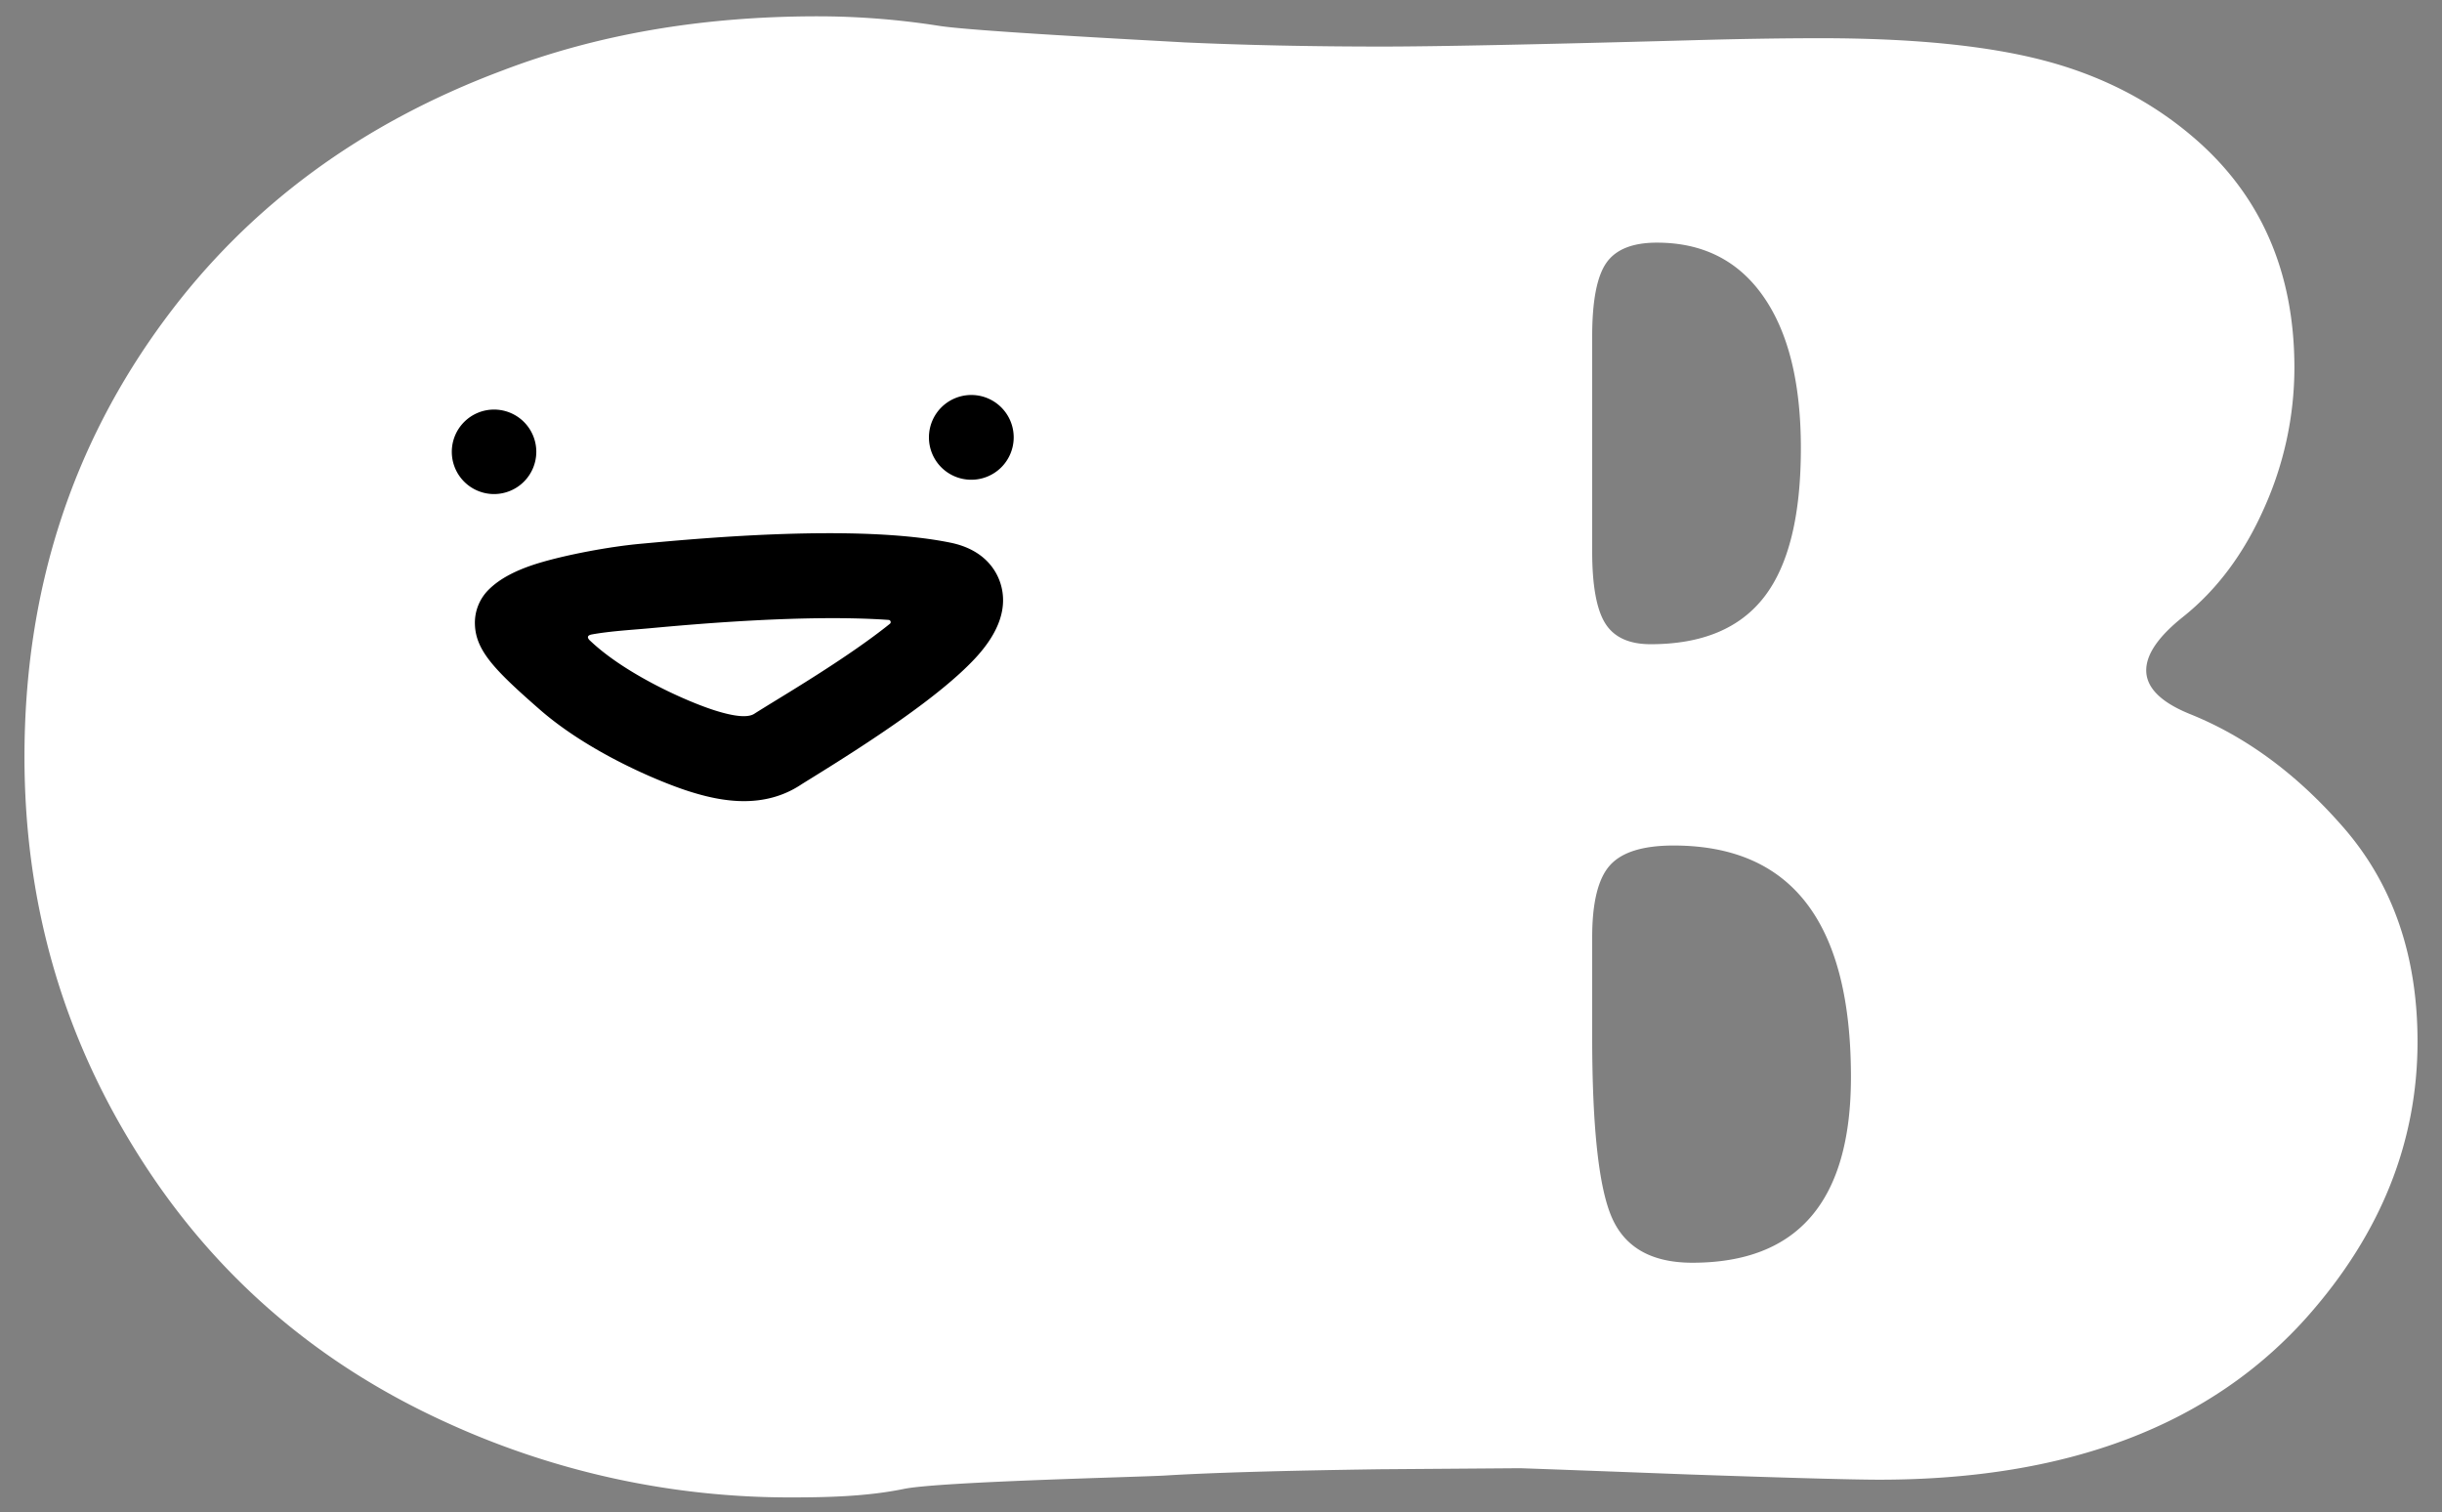
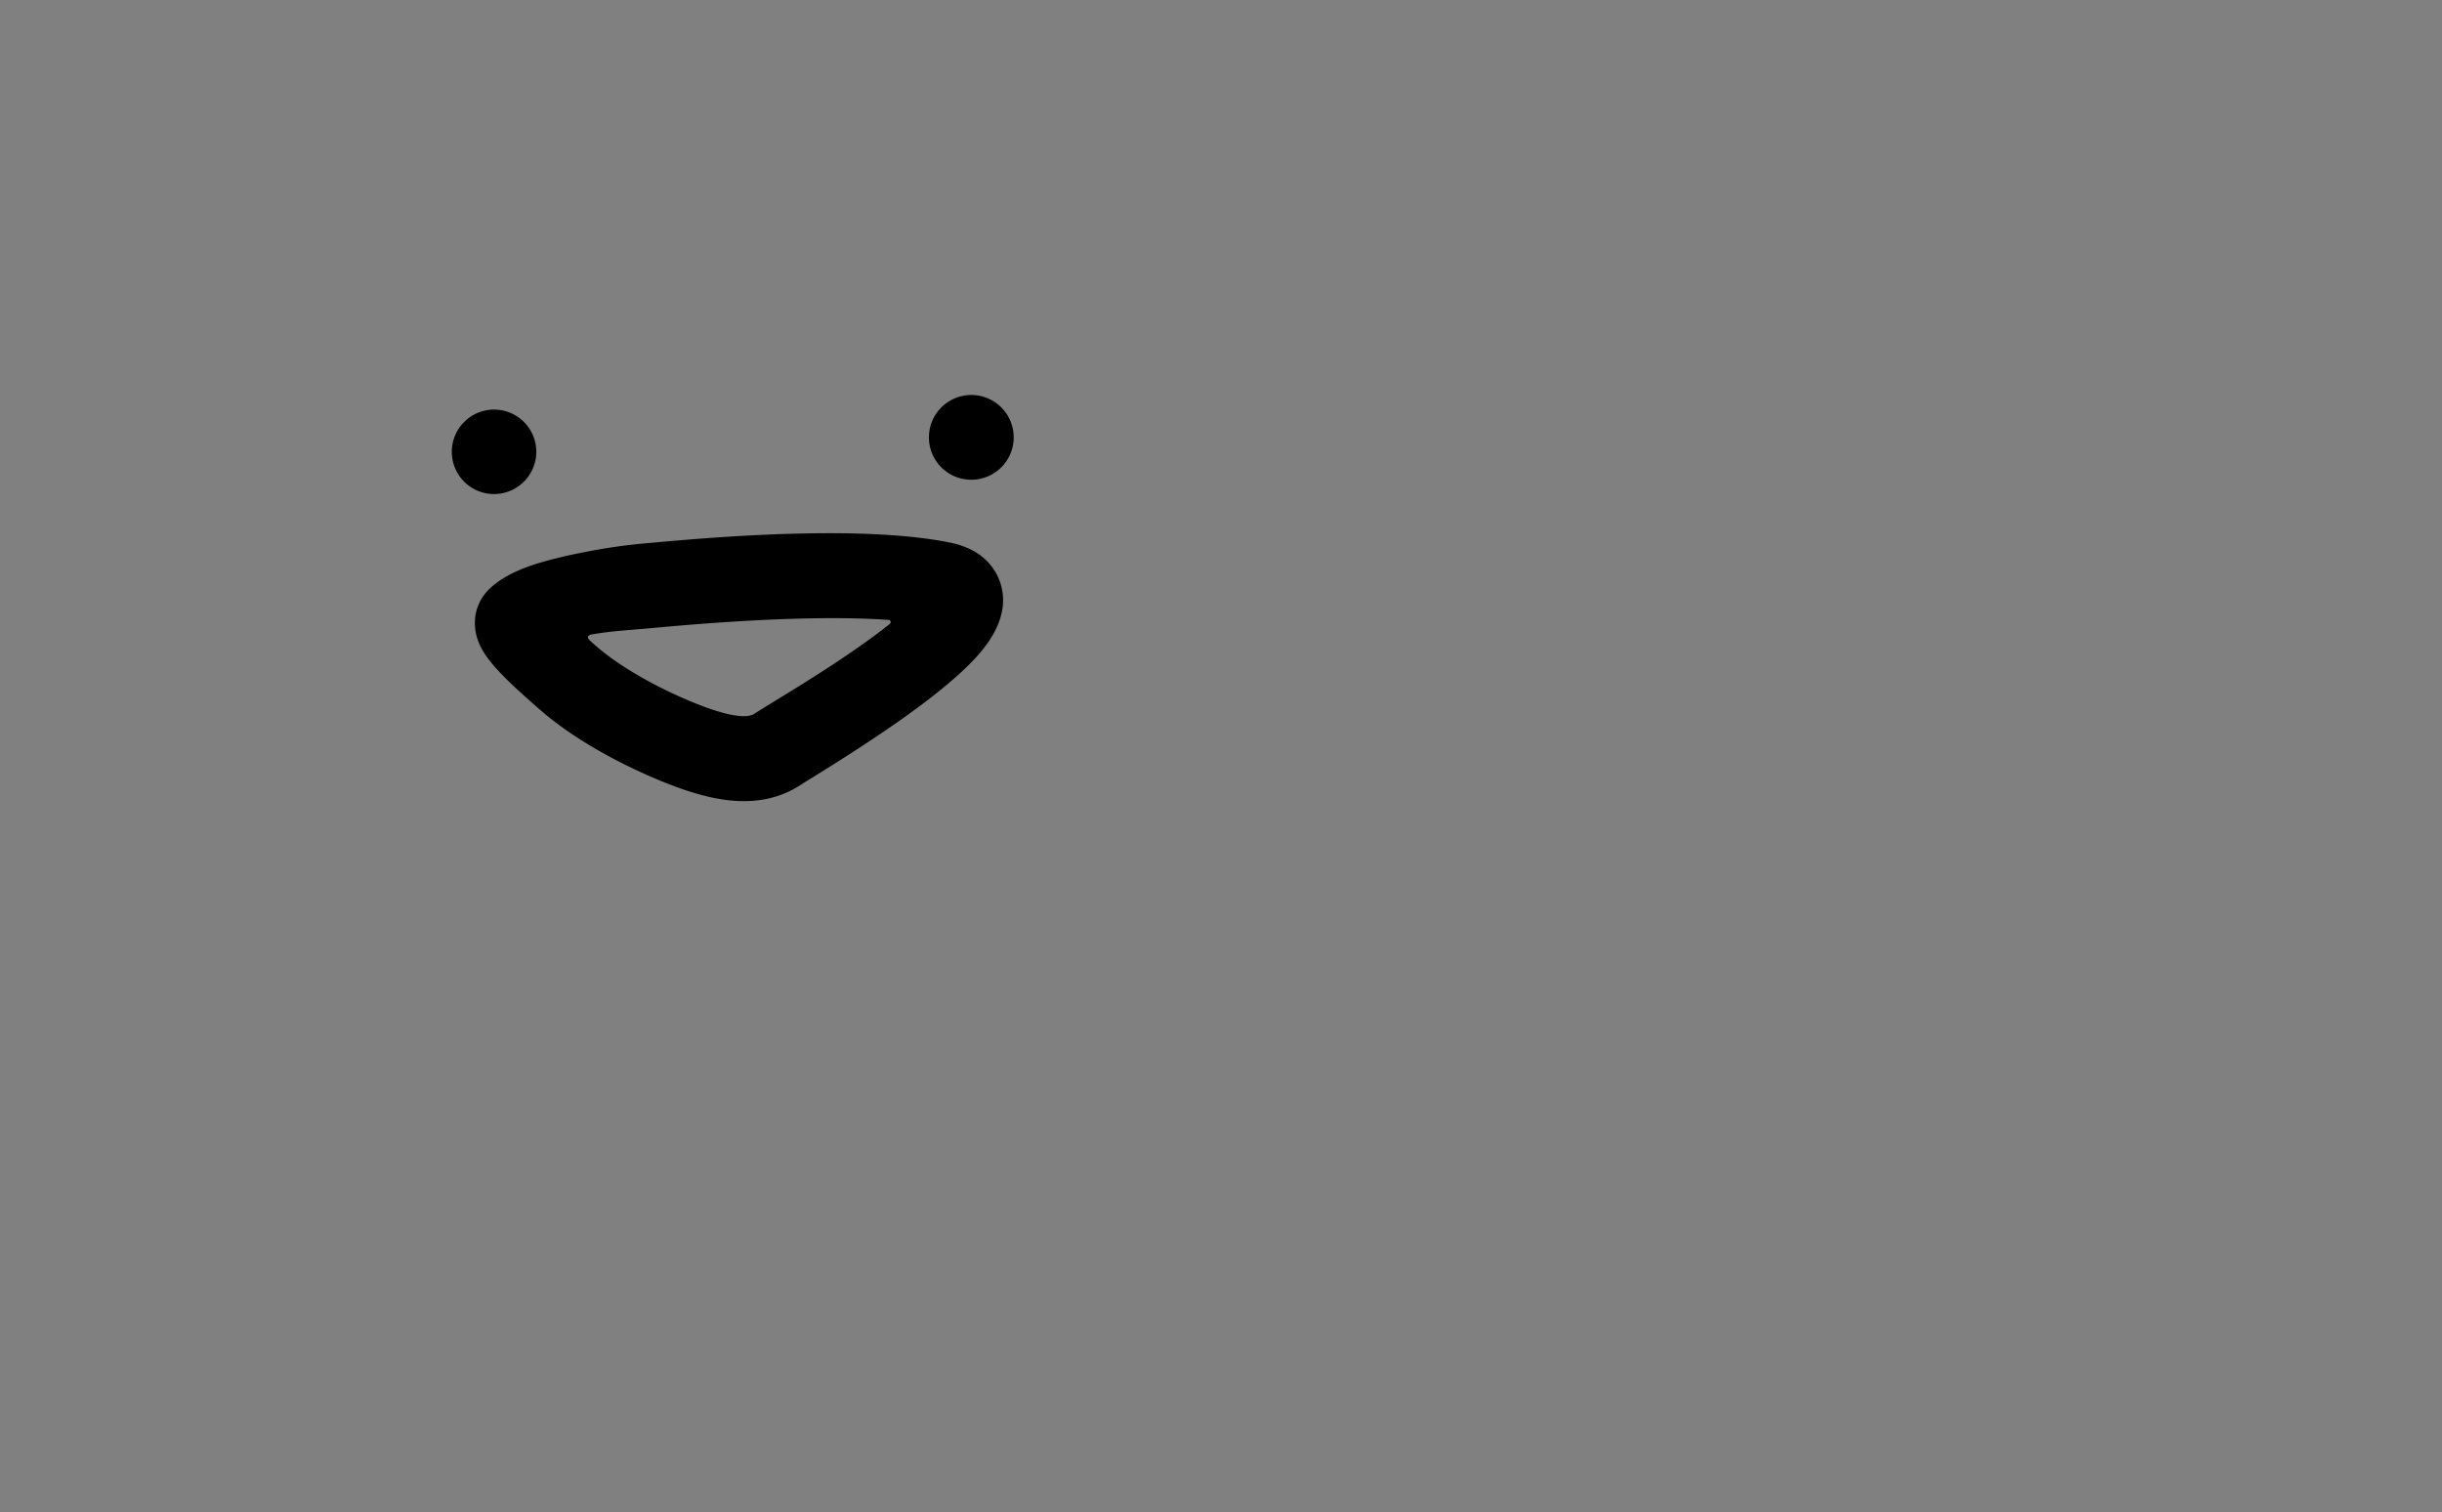
<svg xmlns="http://www.w3.org/2000/svg" width="1497" height="927" viewBox="0 0 1497 927">
  <rect x="0" y="0" width="1497" height="927" fill="#808080" stroke="none" />
  <defs>
    <style>
      .cls-1 {
        fill: #fff;
      }

      .cls-1, .cls-2 {
        fill-rule: evenodd;
      }
    </style>
  </defs>
-   <path id="シェイプ_1" data-name="シェイプ 1" class="cls-1" d="M1437.86,508.761q-42.855-49.877-95.3-70.978-26.865-10.87-26.87-26.857,0-14.706,22.39-32.611,31.35-24.937,49.89-66.821a210.284,210.284,0,0,0,18.55-86.005q0-88.881-62.68-141.955-38.385-32.611-90.51-46.359T1116.12,23.427q-35.82,0-79.95,1.278-140.723,3.838-188.7,3.837-65.244,0-121.537-2.558C696.36,24.311,596.208,19.07,575.8,15.866A481.71,481.71,0,0,0,501.129,10Q394.947,10,307.956,43.249q-129.848,48.6-206.6,152.187Q15,311.814,15,464q0,131.083,67.163,239.789Q151.244,816.33,273.416,871.961A505,505,0,0,0,485.137,918c22.581,0,46.759-.635,68.94-5.206,21.855-4.5,144.9-7.272,160.353-8.222q41.576-2.559,131.765-3.837l85.713-.639q19.188,0.639,103.622,3.836,92.745,3.2,116.42,3.2,173.97,0,262.89-100.392Q1482,730.646,1482,638.566,1482,560.555,1437.86,508.761ZM976.043,206.306q0-32.612,8.635-45.081t31.022-12.469q42.21,0,65.24,32.932t23.03,93.038q0,62.027-22.39,91.12t-69.72,29.094q-19.824,0-27.821-12.789t-8-44.121V206.306Zm61.407,567.822q-37.1,0-49.254-27.5T976.043,635.369V574.623q0-31.973,10.874-44.122t39.023-12.149q108.735,0,108.73,141.956Q1134.67,774.127,1037.45,774.128Z" />
  <path id="シェイプ_2" data-name="シェイプ 2" class="cls-2" d="M328.766,276.91a25.9,25.9,0,1,0-25.9,25.98A25.941,25.941,0,0,0,328.766,276.91Zm266.592,17.2a25.981,25.981,0,1,0-25.9-25.981A25.943,25.943,0,0,0,595.358,294.11ZM582.65,332.688c-56.524-11.542-151.4-2.851-187.116.421l-2.8.255c-19.1,1.742-45.118,6.646-61.866,11.66-14.254,4.264-24.516,9.675-31.366,16.541,0,0,0,0,0,0a28.561,28.561,0,0,0-8.359,21.378c0.544,16.117,12.509,28.216,39.67,51.981,30.026,26.277,73.179,44.376,91.8,50.275,9.348,2.96,21.037,5.941,33.429,5.941,11.432,0,23.459-2.538,34.8-9.975,1.1-.722,3.266-2.054,6.229-3.889,35.246-21.8,78.538-49.865,100.645-73.6,14.96-16.056,20.193-31.582,15.553-46.146C610.9,350.106,603.777,337,582.65,332.688Zm-37.041,49.656c-24.425,19.71-62.033,42.092-75.792,50.605-3.525,2.178-6.085,3.77-7.4,4.627-3.824,2.51-11.947,1.83-24.169-2.043-16.82-5.325-51.592-20.856-73.3-39.853-0.864-.755-2.066-1.856-3.252-2.945-1.216-1.118-2.591-3.124,1.2-3.806,11.392-2.046,24.761-2.8,34.534-3.693l2.823-.259c25.125-2.3,94.1-8.485,144.546-4.928A1.346,1.346,0,0,1,545.609,382.344Z" />
</svg>